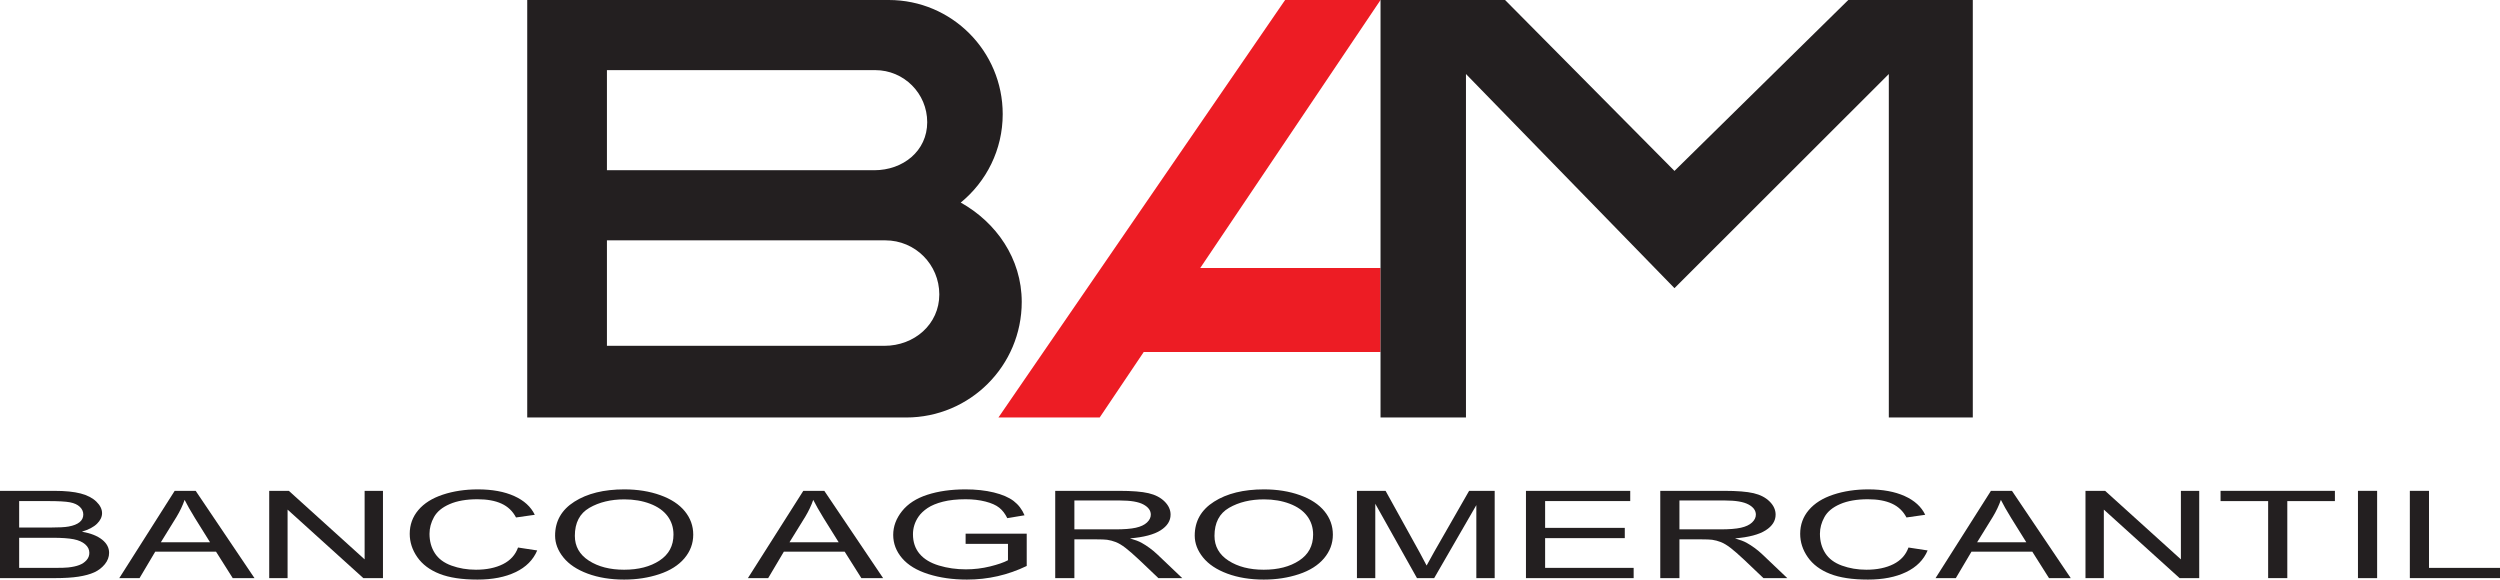
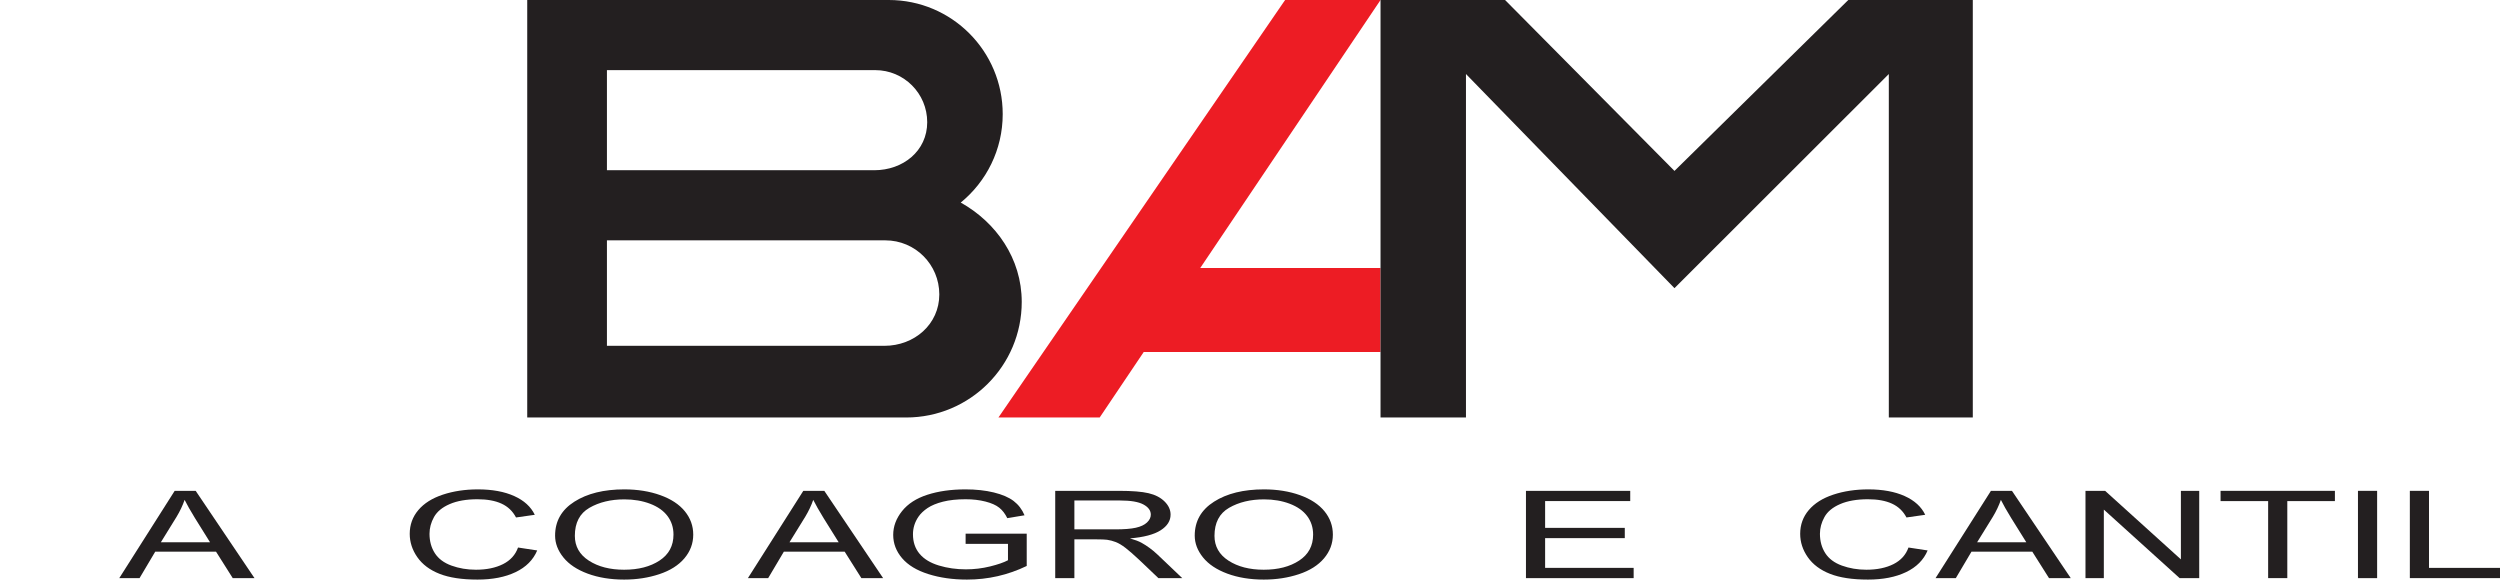
<svg xmlns="http://www.w3.org/2000/svg" width="493.37pt" height="114.38pt" viewBox="0 0 493.37 114.38" version="1.1">
  <defs>
    <clipPath id="clip1">
-       <path d="M 0 96 L 22 96 L 22 114.379 L 0 114.379 Z M 0 96 " />
-     </clipPath>
+       </clipPath>
    <clipPath id="clip2">
      <path d="M 23 96 L 51 96 L 51 114.379 L 23 114.379 Z M 23 96 " />
    </clipPath>
    <clipPath id="clip3">
-       <path d="M 53 96 L 76 96 L 76 114.379 L 53 114.379 Z M 53 96 " />
-     </clipPath>
+       </clipPath>
    <clipPath id="clip4">
      <path d="M 80 96 L 107 96 L 107 114.379 L 80 114.379 Z M 80 96 " />
    </clipPath>
    <clipPath id="clip5">
      <path d="M 109 96 L 137 96 L 137 114.379 L 109 114.379 Z M 109 96 " />
    </clipPath>
    <clipPath id="clip6">
      <path d="M 147 96 L 175 96 L 175 114.379 L 147 114.379 Z M 147 96 " />
    </clipPath>
    <clipPath id="clip7">
      <path d="M 176 96 L 203 96 L 203 114.379 L 176 114.379 Z M 176 96 " />
    </clipPath>
    <clipPath id="clip8">
      <path d="M 208 96 L 234 96 L 234 114.379 L 208 114.379 Z M 208 96 " />
    </clipPath>
    <clipPath id="clip9">
      <path d="M 235 96 L 264 96 L 264 114.379 L 235 114.379 Z M 235 96 " />
    </clipPath>
    <clipPath id="clip10">
-       <path d="M 267 96 L 295 96 L 295 114.379 L 267 114.379 Z M 267 96 " />
-     </clipPath>
+       </clipPath>
    <clipPath id="clip11">
      <path d="M 301 96 L 323 96 L 323 114.379 L 301 114.379 Z M 301 96 " />
    </clipPath>
    <clipPath id="clip12">
-       <path d="M 327 96 L 353 96 L 353 114.379 L 327 114.379 Z M 327 96 " />
-     </clipPath>
+       </clipPath>
    <clipPath id="clip13">
      <path d="M 355 96 L 381 96 L 381 114.379 L 355 114.379 Z M 355 96 " />
    </clipPath>
    <clipPath id="clip14">
      <path d="M 381 96 L 409 96 L 409 114.379 L 381 114.379 Z M 381 96 " />
    </clipPath>
    <clipPath id="clip15">
      <path d="M 411 96 L 435 96 L 435 114.379 L 411 114.379 Z M 411 96 " />
    </clipPath>
    <clipPath id="clip16">
      <path d="M 438 96 L 461 96 L 461 114.379 L 438 114.379 Z M 438 96 " />
    </clipPath>
    <clipPath id="clip17">
      <path d="M 465 96 L 470 96 L 470 114.379 L 465 114.379 Z M 465 96 " />
    </clipPath>
    <clipPath id="clip18">
      <path d="M 475 96 L 493.371 96 L 493.371 114.379 L 475 114.379 Z M 475 96 " />
    </clipPath>
  </defs>
  <g id="surface1">
    <g clip-path="url(#clip1)" clip-rule="nonzero">
      <path style=" stroke:none;fill-rule:evenodd;fill:rgb(13.699%,12.199%,12.5%);fill-opacity:1;" d="M 3.781 112.07 L 10.883 112.07 C 12.102 112.07 12.957 112.043 13.449 111.988 C 14.32 111.895 15.047 111.738 15.629 111.516 C 16.211 111.297 16.691 110.977 17.07 110.555 C 17.445 110.137 17.633 109.652 17.633 109.102 C 17.633 108.457 17.359 107.895 16.812 107.422 C 16.266 106.945 15.508 106.609 14.543 106.418 C 13.578 106.227 12.188 106.129 10.371 106.129 L 3.781 106.129 Z M 3.781 104.109 L 9.945 104.109 C 11.617 104.109 12.816 104.043 13.539 103.91 C 14.5 103.734 15.223 103.449 15.711 103.047 C 16.195 102.648 16.438 102.145 16.438 101.539 C 16.438 100.969 16.211 100.461 15.758 100.027 C 15.305 99.59 14.656 99.293 13.812 99.129 C 12.969 98.969 11.527 98.887 9.477 98.887 L 3.781 98.887 Z M 0 114.09 L 0 96.867 L 10.691 96.867 C 12.867 96.867 14.613 97.043 15.93 97.391 C 17.246 97.738 18.277 98.277 19.02 99 C 19.766 99.723 20.141 100.484 20.141 101.273 C 20.141 102.008 19.809 102.703 19.152 103.352 C 18.492 104.004 17.496 104.527 16.164 104.926 C 17.891 105.23 19.215 105.754 20.141 106.488 C 21.07 107.227 21.531 108.094 21.531 109.098 C 21.531 109.906 21.25 110.656 20.688 111.348 C 20.121 112.043 19.426 112.574 18.594 112.953 C 17.766 113.328 16.723 113.613 15.473 113.805 C 14.223 113.996 12.688 114.09 10.871 114.09 " />
    </g>
    <g clip-path="url(#clip2)" clip-rule="nonzero">
      <path style=" stroke:none;fill-rule:evenodd;fill:rgb(13.699%,12.199%,12.5%);fill-opacity:1;" d="M 31.742 107.02 L 41.453 107.02 L 38.477 102.246 C 37.586 100.793 36.902 99.594 36.434 98.648 C 36.043 99.77 35.52 100.875 34.863 101.965 Z M 23.539 114.09 L 34.473 96.867 L 38.617 96.867 L 50.223 114.09 L 45.93 114.09 L 42.633 108.871 L 30.633 108.871 L 27.539 114.09 " />
    </g>
    <g clip-path="url(#clip3)" clip-rule="nonzero">
      <path style=" stroke:none;fill-rule:evenodd;fill:rgb(13.699%,12.199%,12.5%);fill-opacity:1;" d="M 53.129 114.09 L 53.129 96.867 L 57.004 96.867 L 71.957 110.391 L 71.957 96.867 L 75.578 96.867 L 75.578 114.09 L 71.703 114.09 L 56.754 100.57 L 56.754 114.09 " />
    </g>
    <g clip-path="url(#clip4)" clip-rule="nonzero">
      <path style=" stroke:none;fill-rule:evenodd;fill:rgb(13.699%,12.199%,12.5%);fill-opacity:1;" d="M 102.234 108.051 L 106.016 108.629 C 105.227 110.496 103.805 111.926 101.754 112.906 C 99.703 113.891 97.195 114.379 94.234 114.379 C 91.168 114.379 88.672 114.004 86.75 113.246 C 84.828 112.492 83.367 111.398 82.363 109.965 C 81.359 108.531 80.859 106.992 80.859 105.352 C 80.859 103.559 81.426 101.992 82.559 100.66 C 83.691 99.324 85.301 98.312 87.395 97.617 C 89.484 96.926 91.785 96.578 94.297 96.578 C 97.145 96.578 99.539 97.02 101.48 97.895 C 103.422 98.77 104.773 100.004 105.539 101.594 L 101.836 102.121 C 101.176 100.867 100.219 99.957 98.965 99.387 C 97.711 98.812 96.129 98.527 94.23 98.527 C 92.043 98.527 90.215 98.844 88.75 99.48 C 87.281 100.113 86.25 100.965 85.652 102.031 C 85.059 103.102 84.762 104.203 84.762 105.34 C 84.762 106.805 85.113 108.082 85.816 109.172 C 86.52 110.266 87.613 111.082 89.098 111.621 C 90.586 112.16 92.191 112.434 93.922 112.434 C 96.027 112.434 97.809 112.062 99.27 111.328 C 100.73 110.594 101.715 109.5 102.234 108.051 " />
    </g>
    <g clip-path="url(#clip5)" clip-rule="nonzero">
      <path style=" stroke:none;fill-rule:evenodd;fill:rgb(13.699%,12.199%,12.5%);fill-opacity:1;" d="M 113.445 105.75 C 113.445 107.82 114.367 109.453 116.215 110.645 C 118.059 111.836 120.375 112.434 123.156 112.434 C 125.992 112.434 128.328 111.832 130.16 110.625 C 131.992 109.422 132.91 107.715 132.91 105.504 C 132.91 104.105 132.516 102.883 131.734 101.84 C 130.949 100.797 129.805 99.988 128.297 99.414 C 126.785 98.84 125.094 98.551 123.215 98.551 C 120.551 98.551 118.254 99.105 116.328 100.211 C 114.406 101.316 113.445 103.164 113.445 105.75 M 109.547 105.707 C 109.547 102.852 110.816 100.617 113.355 99.004 C 115.898 97.387 119.176 96.578 123.195 96.578 C 125.828 96.578 128.199 96.961 130.312 97.719 C 132.426 98.477 134.039 99.535 135.145 100.891 C 136.254 102.25 136.809 103.789 136.809 105.508 C 136.809 107.254 136.227 108.812 135.059 110.191 C 133.891 111.566 132.238 112.609 130.098 113.316 C 127.961 114.027 125.652 114.379 123.176 114.379 C 120.492 114.379 118.094 113.988 115.98 113.207 C 113.867 112.426 112.266 111.355 111.18 110.004 C 110.09 108.648 109.547 107.219 109.547 105.707 " />
    </g>
    <g clip-path="url(#clip6)" clip-rule="nonzero">
      <path style=" stroke:none;fill-rule:evenodd;fill:rgb(13.699%,12.199%,12.5%);fill-opacity:1;" d="M 155.801 107.02 L 165.512 107.02 L 162.535 102.246 C 161.645 100.793 160.965 99.594 160.492 98.648 C 160.102 99.77 159.578 100.875 158.922 101.965 Z M 147.598 114.09 L 158.531 96.867 L 162.676 96.867 L 174.281 114.09 L 169.988 114.09 L 166.695 108.871 L 154.691 108.871 L 151.598 114.09 " />
    </g>
    <g clip-path="url(#clip7)" clip-rule="nonzero">
      <path style=" stroke:none;fill-rule:evenodd;fill:rgb(13.699%,12.199%,12.5%);fill-opacity:1;" d="M 190.562 107.332 L 190.562 105.312 L 202.621 105.312 L 202.621 111.691 C 200.77 112.586 198.859 113.258 196.891 113.707 C 194.922 114.156 192.898 114.379 190.828 114.379 C 188.031 114.379 185.488 114.02 183.199 113.293 C 180.914 112.57 179.188 111.523 178.02 110.152 C 176.855 108.785 176.273 107.254 176.273 105.562 C 176.273 103.887 176.852 102.324 178.012 100.871 C 179.172 99.418 180.84 98.34 183.016 97.637 C 185.191 96.934 187.699 96.578 190.535 96.578 C 192.594 96.578 194.457 96.781 196.121 97.184 C 197.785 97.59 199.09 98.148 200.039 98.871 C 200.98 99.59 201.703 100.531 202.191 101.691 L 198.785 102.254 C 198.355 101.379 197.828 100.688 197.191 100.188 C 196.559 99.684 195.656 99.281 194.477 98.98 C 193.297 98.68 191.992 98.527 190.559 98.527 C 188.836 98.527 187.348 98.688 186.094 99.004 C 184.84 99.324 183.824 99.742 183.055 100.258 C 182.285 100.777 181.688 101.344 181.262 101.965 C 180.535 103.031 180.172 104.191 180.172 105.438 C 180.172 106.977 180.609 108.262 181.484 109.301 C 182.355 110.336 183.629 111.102 185.297 111.605 C 186.965 112.109 188.738 112.359 190.613 112.359 C 192.246 112.359 193.836 112.168 195.391 111.785 C 196.941 111.402 198.117 110.996 198.922 110.562 L 198.922 107.332 " />
    </g>
    <g clip-path="url(#clip8)" clip-rule="nonzero">
      <path style=" stroke:none;fill-rule:evenodd;fill:rgb(13.699%,12.199%,12.5%);fill-opacity:1;" d="M 212.027 104.469 L 220.121 104.469 C 221.844 104.469 223.188 104.363 224.152 104.148 C 225.121 103.93 225.855 103.586 226.355 103.113 C 226.859 102.637 227.109 102.121 227.109 101.566 C 227.109 100.75 226.625 100.082 225.648 99.555 C 224.676 99.031 223.137 98.77 221.035 98.77 L 212.027 98.77 Z M 208.246 114.09 L 208.246 96.867 L 220.879 96.867 C 223.414 96.867 225.344 97.023 226.664 97.332 C 227.984 97.641 229.039 98.188 229.828 98.969 C 230.617 99.754 231.012 100.617 231.012 101.566 C 231.012 102.785 230.359 103.816 229.051 104.652 C 227.742 105.492 225.723 106.023 222.992 106.25 C 223.992 106.539 224.75 106.824 225.266 107.109 C 226.367 107.719 227.406 108.484 228.387 109.402 L 233.312 114.09 L 228.605 114.09 L 224.84 110.504 C 223.738 109.473 222.832 108.68 222.121 108.129 C 221.41 107.582 220.77 107.199 220.211 106.98 C 219.645 106.762 219.074 106.609 218.488 106.523 C 218.062 106.469 217.363 106.441 216.395 106.441 L 212.027 106.441 L 212.027 114.09 " />
    </g>
    <g clip-path="url(#clip9)" clip-rule="nonzero">
      <path style=" stroke:none;fill-rule:evenodd;fill:rgb(13.699%,12.199%,12.5%);fill-opacity:1;" d="M 239.676 105.75 C 239.676 107.82 240.602 109.453 242.445 110.645 C 244.289 111.836 246.605 112.434 249.391 112.434 C 252.227 112.434 254.559 111.832 256.391 110.625 C 258.223 109.422 259.141 107.715 259.141 105.504 C 259.141 104.105 258.746 102.883 257.965 101.84 C 257.184 100.797 256.035 99.988 254.527 99.414 C 253.02 98.84 251.324 98.551 249.449 98.551 C 246.781 98.551 244.484 99.105 242.562 100.211 C 240.641 101.316 239.676 103.164 239.676 105.75 M 235.777 105.707 C 235.777 102.852 237.047 100.617 239.59 99.004 C 242.129 97.387 245.41 96.578 249.43 96.578 C 252.059 96.578 254.434 96.961 256.547 97.719 C 258.66 98.477 260.27 99.535 261.379 100.891 C 262.488 102.25 263.039 103.789 263.039 105.508 C 263.039 107.254 262.457 108.812 261.289 110.191 C 260.121 111.566 258.473 112.609 256.332 113.316 C 254.191 114.027 251.887 114.379 249.406 114.379 C 246.727 114.379 244.324 113.988 242.215 113.207 C 240.102 112.426 238.5 111.355 237.41 110.004 C 236.32 108.648 235.777 107.219 235.777 105.707 " />
    </g>
    <g clip-path="url(#clip10)" clip-rule="nonzero">
      <path style=" stroke:none;fill-rule:evenodd;fill:rgb(13.699%,12.199%,12.5%);fill-opacity:1;" d="M 267.789 114.09 L 267.789 96.867 L 273.441 96.867 L 280.184 109.059 C 280.805 110.195 281.254 111.047 281.539 111.609 C 281.867 110.984 282.375 110.062 283.066 108.848 L 289.926 96.867 L 294.973 96.867 L 294.973 114.09 L 291.352 114.09 L 291.352 99.684 L 283.031 114.09 L 279.637 114.09 L 271.41 99.418 L 271.41 114.09 " />
    </g>
    <g clip-path="url(#clip11)" clip-rule="nonzero">
      <path style=" stroke:none;fill-rule:evenodd;fill:rgb(13.699%,12.199%,12.5%);fill-opacity:1;" d="M 301.145 114.09 L 301.145 96.867 L 321.723 96.867 L 321.723 98.891 L 304.926 98.891 L 304.926 104.18 L 320.648 104.18 L 320.648 106.199 L 304.926 106.199 L 304.926 112.07 L 322.398 112.07 L 322.398 114.09 " />
    </g>
    <g clip-path="url(#clip12)" clip-rule="nonzero">
      <path style=" stroke:none;fill-rule:evenodd;fill:rgb(13.699%,12.199%,12.5%);fill-opacity:1;" d="M 331.434 104.469 L 339.527 104.469 C 341.246 104.469 342.59 104.363 343.559 104.148 C 344.527 103.93 345.262 103.586 345.762 103.113 C 346.266 102.637 346.516 102.121 346.516 101.566 C 346.516 100.75 346.031 100.082 345.055 99.555 C 344.078 99.031 342.543 98.77 340.438 98.77 L 331.434 98.77 Z M 327.652 114.09 L 327.652 96.867 L 340.285 96.867 C 342.82 96.867 344.746 97.023 346.07 97.332 C 347.391 97.641 348.445 98.188 349.23 98.969 C 350.023 99.754 350.414 100.617 350.414 101.566 C 350.414 102.785 349.766 103.816 348.453 104.652 C 347.148 105.492 345.129 106.023 342.398 106.25 C 343.395 106.539 344.156 106.824 344.672 107.109 C 345.773 107.719 346.812 108.484 347.789 109.402 L 352.719 114.09 L 348.012 114.09 L 344.242 110.504 C 343.145 109.473 342.238 108.68 341.527 108.129 C 340.812 107.582 340.176 107.199 339.613 106.98 C 339.051 106.762 338.48 106.609 337.895 106.523 C 337.469 106.469 336.77 106.441 335.797 106.441 L 331.434 106.441 L 331.434 114.09 " />
    </g>
    <g clip-path="url(#clip13)" clip-rule="nonzero">
      <path style=" stroke:none;fill-rule:evenodd;fill:rgb(13.699%,12.199%,12.5%);fill-opacity:1;" d="M 376.637 108.051 L 380.414 108.629 C 379.629 110.496 378.207 111.926 376.156 112.906 C 374.105 113.891 371.598 114.379 368.637 114.379 C 365.566 114.379 363.074 114.004 361.152 113.246 C 359.23 112.492 357.77 111.398 356.766 109.965 C 355.762 108.531 355.262 106.992 355.262 105.352 C 355.262 103.559 355.828 101.992 356.961 100.66 C 358.094 99.324 359.703 98.312 361.793 97.617 C 363.887 96.926 366.188 96.578 368.695 96.578 C 371.543 96.578 373.938 97.02 375.879 97.895 C 377.824 98.77 379.176 100.004 379.938 101.594 L 376.238 102.121 C 375.578 100.867 374.617 99.957 373.363 99.387 C 372.109 98.812 370.531 98.527 368.633 98.527 C 366.445 98.527 364.617 98.844 363.148 99.48 C 361.68 100.113 360.648 100.965 360.055 102.031 C 359.461 103.102 359.16 104.203 359.16 105.34 C 359.16 106.805 359.516 108.082 360.219 109.172 C 360.922 110.266 362.016 111.082 363.5 111.621 C 364.984 112.16 366.594 112.434 368.324 112.434 C 370.43 112.434 372.211 112.062 373.672 111.328 C 375.129 110.594 376.117 109.5 376.637 108.051 " />
    </g>
    <g clip-path="url(#clip14)" clip-rule="nonzero">
      <path style=" stroke:none;fill-rule:evenodd;fill:rgb(13.699%,12.199%,12.5%);fill-opacity:1;" d="M 390.18 107.02 L 399.891 107.02 L 396.914 102.246 C 396.02 100.793 395.34 99.594 394.871 98.648 C 394.48 99.77 393.953 100.875 393.301 101.965 Z M 381.977 114.09 L 392.906 96.867 L 397.055 96.867 L 408.66 114.09 L 404.367 114.09 L 401.07 108.871 L 389.066 108.871 L 385.977 114.09 " />
    </g>
    <g clip-path="url(#clip15)" clip-rule="nonzero">
      <path style=" stroke:none;fill-rule:evenodd;fill:rgb(13.699%,12.199%,12.5%);fill-opacity:1;" d="M 411.566 114.09 L 411.566 96.867 L 415.441 96.867 L 430.395 110.391 L 430.395 96.867 L 434.012 96.867 L 434.012 114.09 L 430.141 114.09 L 415.188 100.57 L 415.188 114.09 " />
    </g>
    <g clip-path="url(#clip16)" clip-rule="nonzero">
      <path style=" stroke:none;fill-rule:evenodd;fill:rgb(13.699%,12.199%,12.5%);fill-opacity:1;" d="M 447.613 114.09 L 447.613 98.891 L 438.223 98.891 L 438.223 96.867 L 460.789 96.867 L 460.789 98.891 L 451.395 98.891 L 451.395 114.09 " />
    </g>
    <g clip-path="url(#clip17)" clip-rule="nonzero">
      <path style=" stroke:none;fill-rule:evenodd;fill:rgb(13.699%,12.199%,12.5%);fill-opacity:1;" d="M 465.34 114.094 L 469.121 114.094 L 469.121 96.867 L 465.34 96.867 Z M 465.34 114.094 " />
    </g>
    <g clip-path="url(#clip18)" clip-rule="nonzero">
      <path style=" stroke:none;fill-rule:evenodd;fill:rgb(13.699%,12.199%,12.5%);fill-opacity:1;" d="M 475.578 114.09 L 475.578 96.867 L 479.359 96.867 L 479.359 112.07 L 493.371 112.07 L 493.371 114.09 " />
    </g>
    <path style=" stroke:none;fill-rule:evenodd;fill:rgb(13.699%,12.199%,12.5%);fill-opacity:1;" d="M 104.047 82.391 L 104.047 0 L 175.395 0 C 187.832 0 197.883 10.086 197.883 22.523 C 197.883 29.562 194.652 35.848 189.598 39.977 C 196.582 43.875 201.637 51.016 201.637 59.582 C 201.637 72.18 191.426 82.391 178.832 82.391 Z M 172.727 13.84 C 178.398 13.84 182.984 18.441 182.984 24.117 C 182.984 29.789 178.219 33.594 172.543 33.594 L 119.777 33.594 L 119.777 13.84 Z M 119.777 68.246 L 119.777 47.434 L 174.73 47.434 C 180.625 47.434 185.371 52.211 185.371 58.105 C 185.371 64 180.438 68.246 174.543 68.246 " />
    <path style=" stroke:none;fill-rule:nonzero;fill:rgb(92.899%,10.999%,14.099%);fill-opacity:1;" d="M 272.445 0 L 236.867 52.887 L 272.445 52.887 L 272.445 69.461 L 225.715 69.461 L 217.02 82.391 L 197.039 82.391 L 253.613 0 " />
    <path style=" stroke:none;fill-rule:evenodd;fill:rgb(13.699%,12.199%,12.5%);fill-opacity:1;" d="M 272.445 82.391 L 272.445 0 L 297.02 0 L 330.453 33.73 L 364.754 0 L 389.328 0 L 389.328 82.391 L 372.754 82.391 L 372.754 14.609 L 330.453 56.867 L 289.305 14.609 L 289.305 82.391 " />
  </g>
</svg>